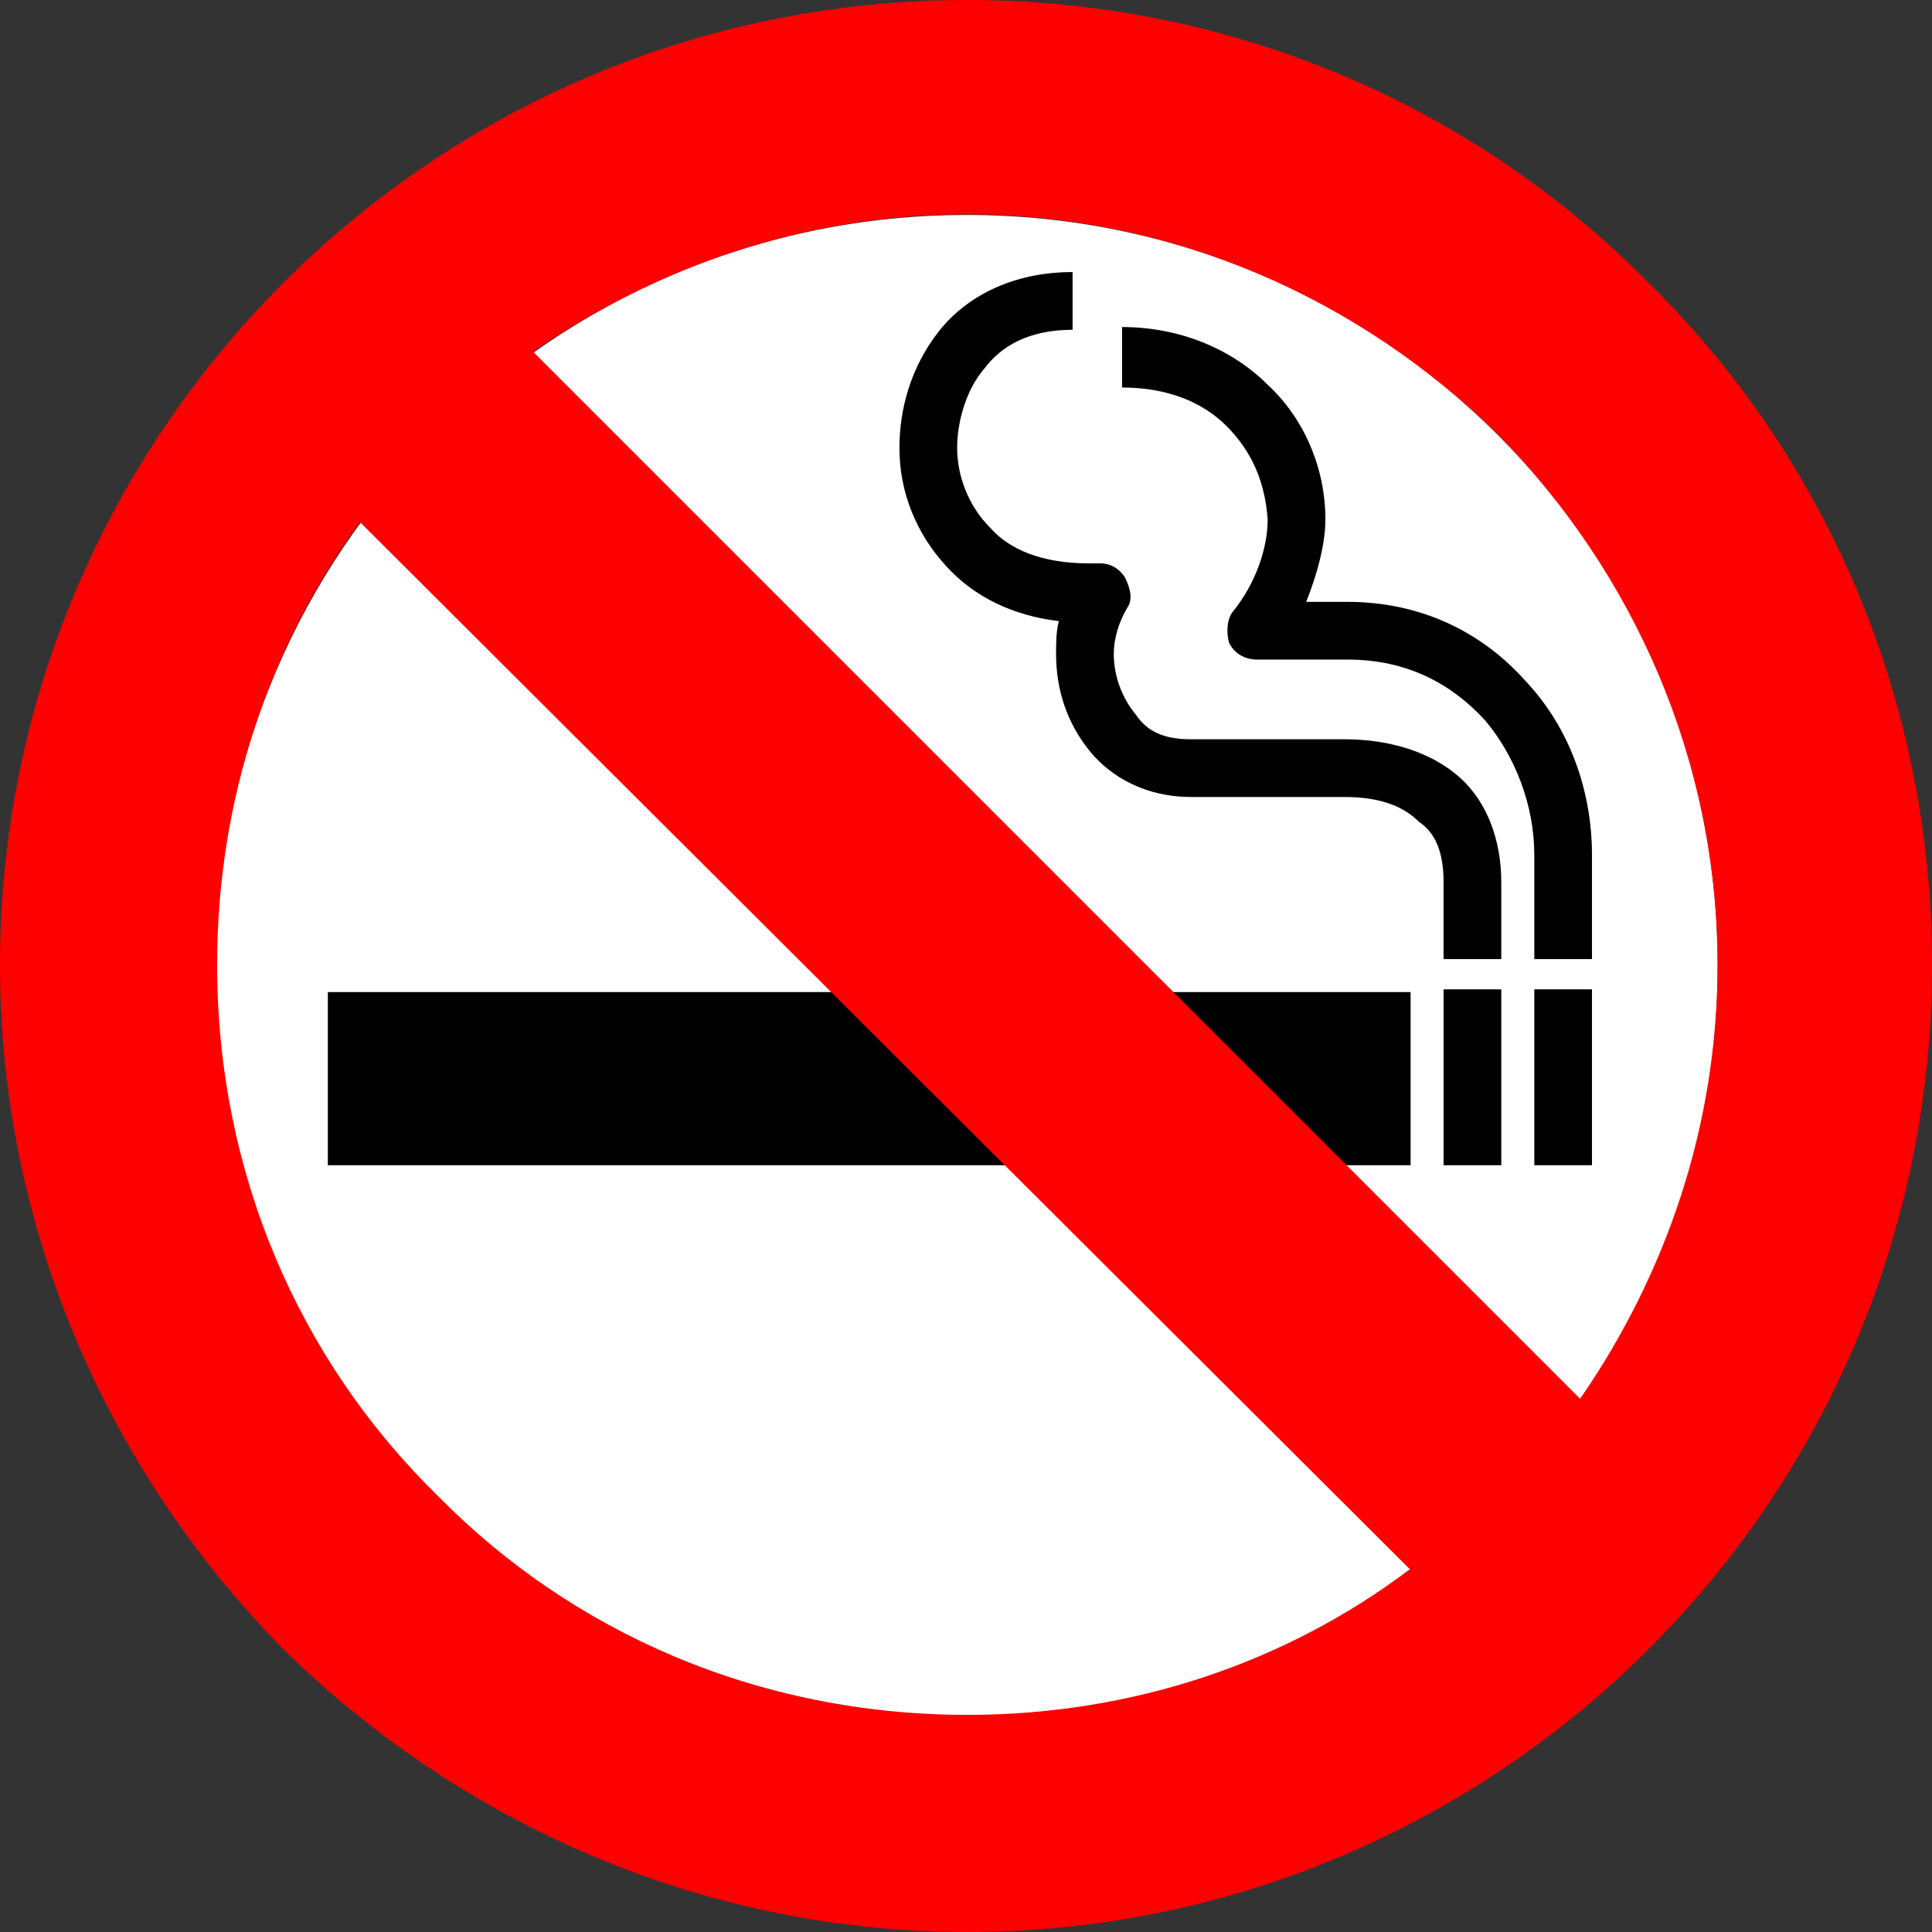
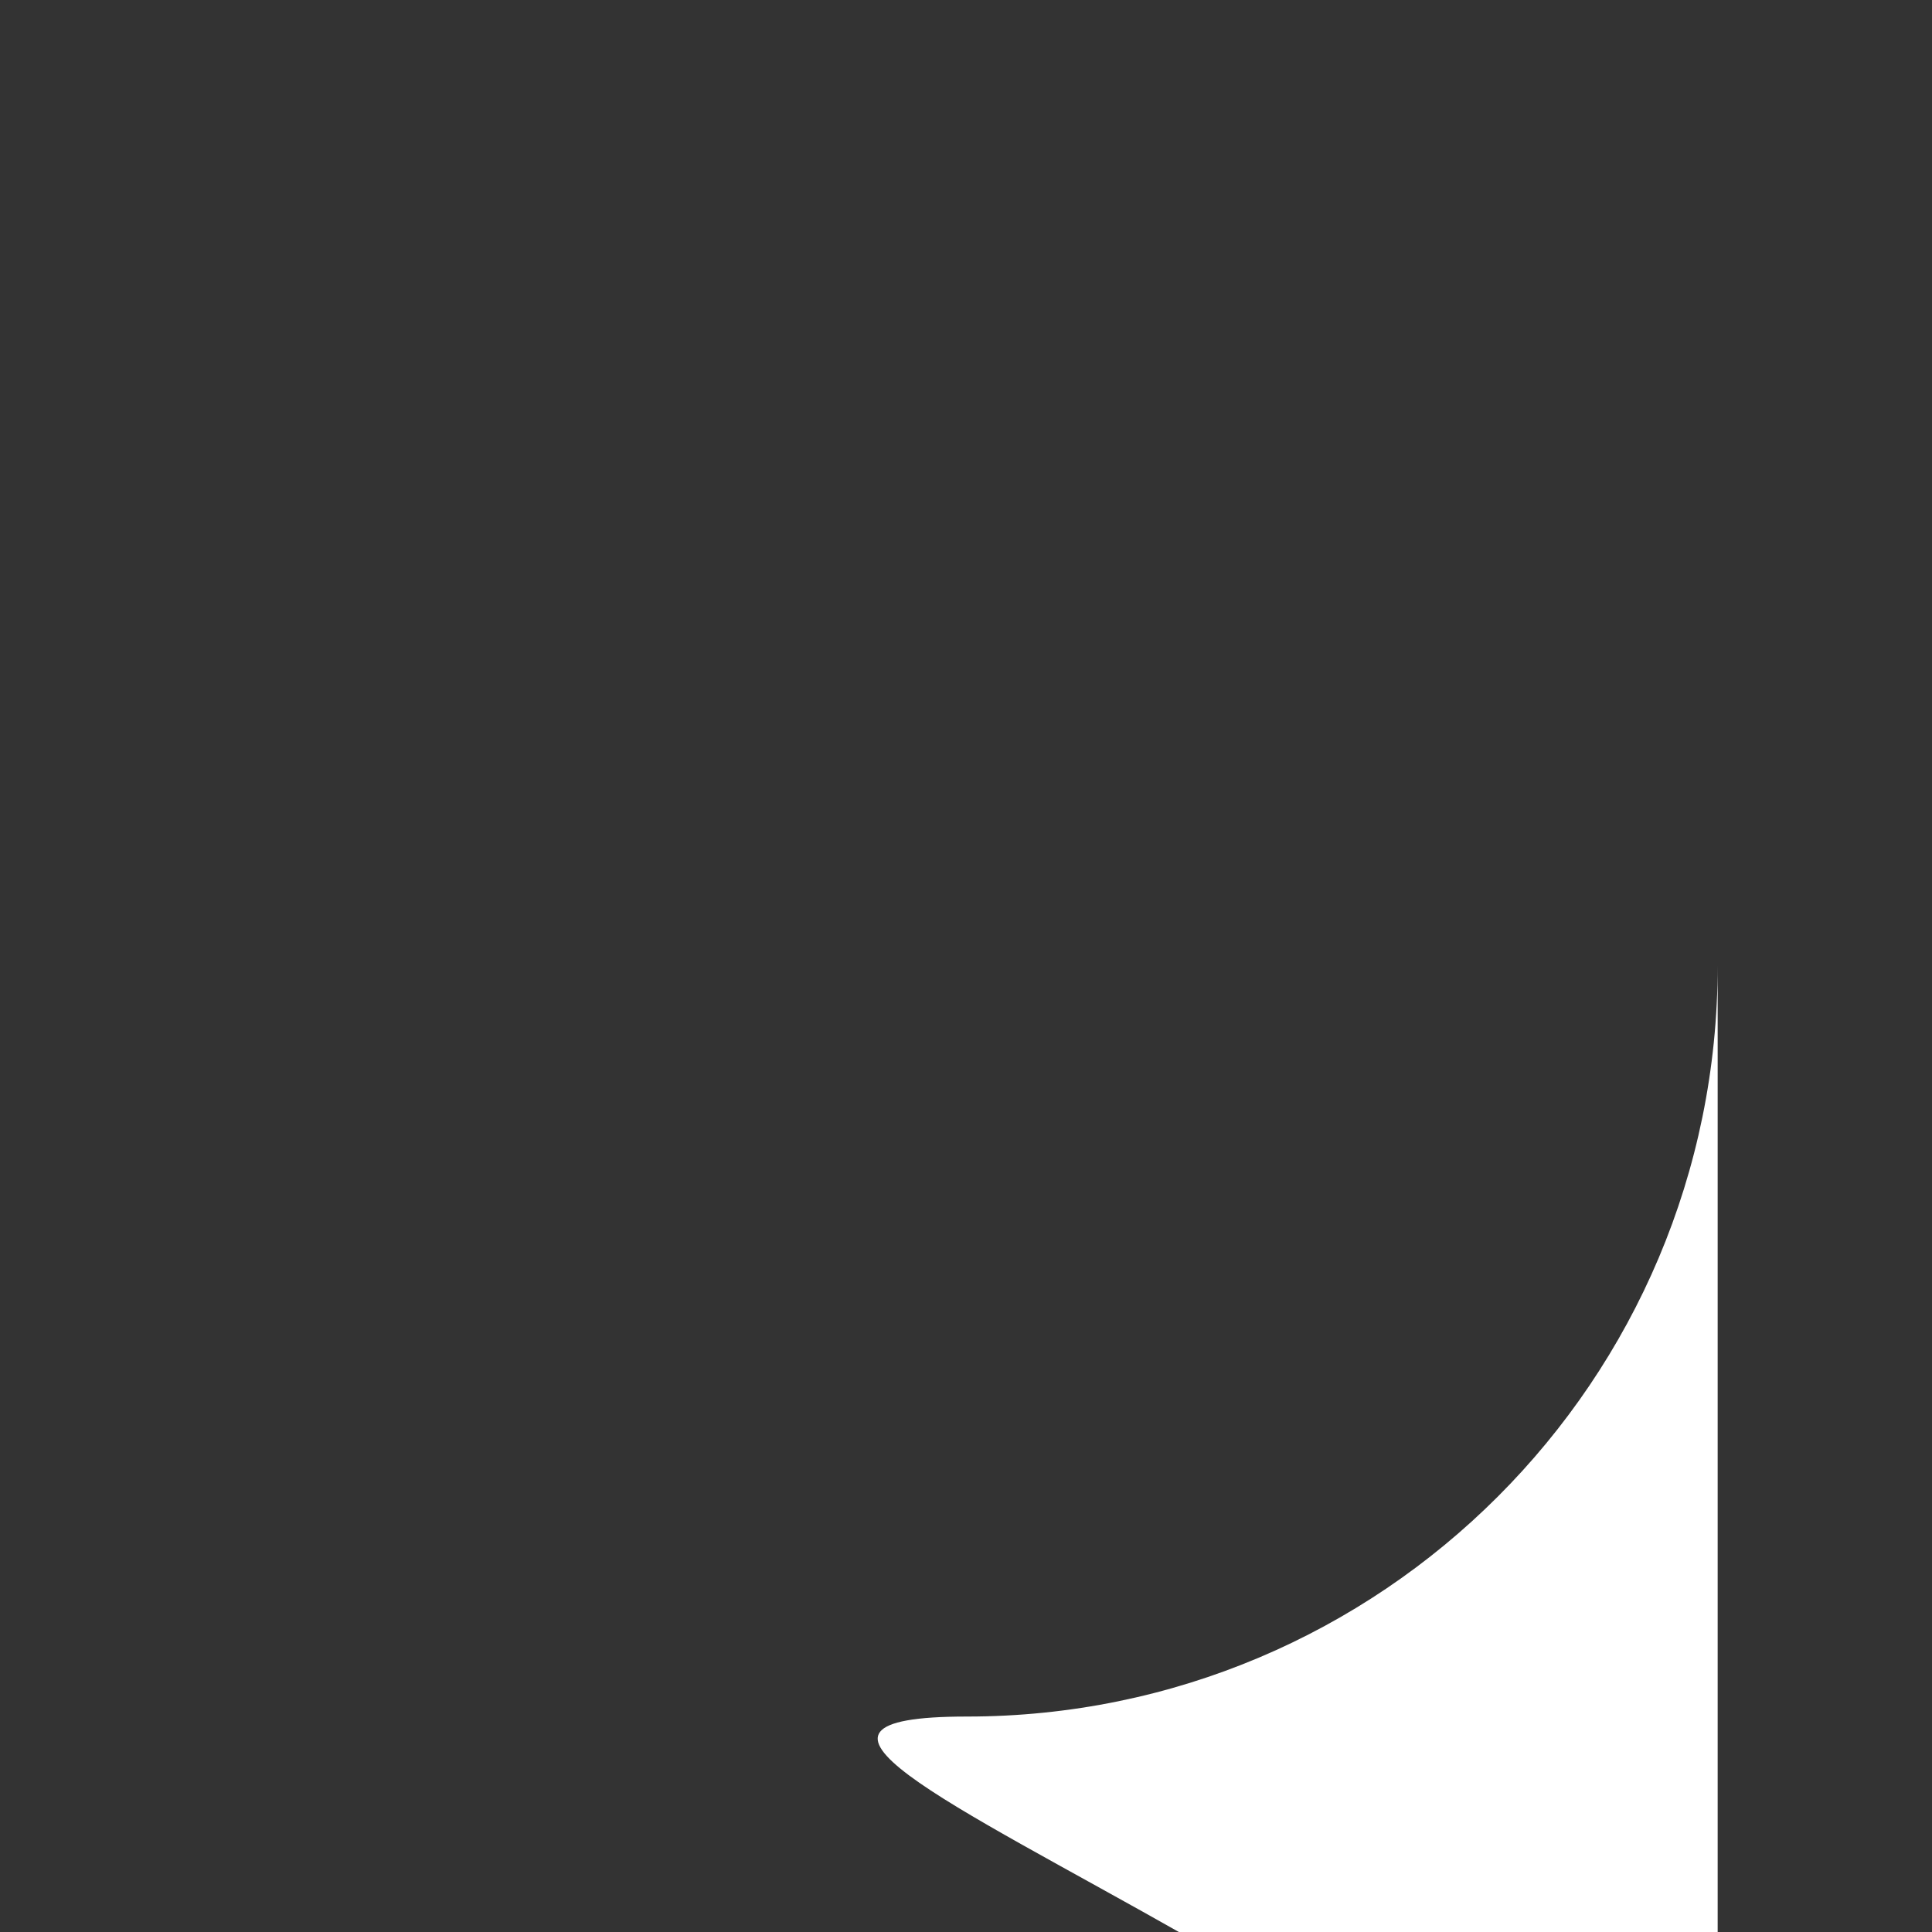
<svg xmlns="http://www.w3.org/2000/svg" viewBox="0 0 326.56 326.56">
  <rect x="0" y="0" width="326.56" height="326.56" fill="#333333" stroke="none" />
-   <path d="M290.333 163.24c0 70.086-56.817 126.903-126.903 126.903S36.528 233.326 36.528 163.24 93.345 36.338 163.43 36.338s126.903 56.817 126.903 126.903z" color="#000" fill="#fff" />
-   <path d="M181.295 45.988c-10.22 0-18.119 4.18-22.764 10.219s-6.502 13.007-6.502 19.51c0 7.433 2.79 14.4 7.9 19.974 4.644 5.11 11.143 8.362 19.04 9.292-.465 1.858-.464 3.715-.464 5.573 0 6.04 1.857 11.612 5.574 16.257 3.716 4.645 9.758 7.9 17.19 7.9h26.012c6.503 0 10.222 1.858 12.545 4.181 2.787 1.858 4.176 5.11 4.176 10.22v13.002h9.755v-13.003c0-6.968-2.32-13.474-6.966-17.654-4.645-4.181-11.614-6.502-19.51-6.502h-26.012c-4.645 0-7.434-1.394-9.292-4.181-2.322-2.788-3.717-6.503-3.717-10.22 0-2.787.932-5.576 2.325-7.9.93-1.393.465-3.25-.464-5.109-.929-1.393-2.323-2.32-4.181-2.32h-1.862c-7.897 0-13.469-2.32-16.72-6.037-3.717-3.716-5.574-8.828-5.574-13.473 0-4.18 1.394-9.756 4.645-13.472 2.787-3.716 7.433-6.502 14.865-6.502v-9.755zm8.363 9.291V65.5c7.432 0 13.468 2.32 17.649 6.5 4.18 4.181 6.5 9.29 6.965 15.793 0 4.646-1.857 10.683-6.037 15.793-.93 1.394-.929 3.716-.464 5.11.929 1.858 2.787 2.79 4.646 2.79h15.328c10.22 0 17.654 4.18 23.228 10.219 5.11 6.038 8.364 14.402 8.364 22.764v17.648h9.749v-17.648c0-10.684-3.715-21.369-11.147-29.266-6.968-7.897-17.187-13.473-30.193-13.473h-6.966c1.858-4.645 3.248-9.756 3.248-13.936 0-8.826-3.716-17.184-9.755-22.759-6.039-6.039-14.859-9.755-24.614-9.755zm-49.24 112.408H55.414v29.266h183.014v-29.266h-98.01zm103.585-.464v29.73h9.755v-29.73h-9.755zm15.335 0v29.73h9.749v-29.73h-9.75z" />
-   <path d="M278.707 47.846C249.445 18.116 208.567 0 163.511 0 118.453 0 77.578 18.116 47.846 47.845 18.58 77.11 0 117.986 0 163.046c0 45.059 18.58 85.934 47.846 115.666 29.729 29.265 70.605 47.846 115.665 47.846 45.059 0 85.934-18.58 115.202-47.846 29.729-29.729 47.845-70.605 47.845-115.666 0-45.058-18.116-85.933-47.845-115.2M163.51 289.858c-35.303 0-66.888-13.936-89.65-37.162-23.227-22.762-37.162-54.348-37.162-89.651 0-27.871 8.826-53.884 24.155-74.787l177.448 176.983c-20.903 15.794-46.916 24.62-74.787 24.62m103.58-53.424L90.11 59.454c20.904-14.4 45.987-23.226 73.394-23.226 34.839 0 66.423 14.4 89.65 37.161 22.762 23.226 37.162 54.813 37.162 89.651 0 27.406-8.826 52.49-23.226 73.393" fill="red" />
+   <path d="M290.333 163.24c0 70.086-56.817 126.903-126.903 126.903s126.903 56.817 126.903 126.903z" color="#000" fill="#fff" />
</svg>